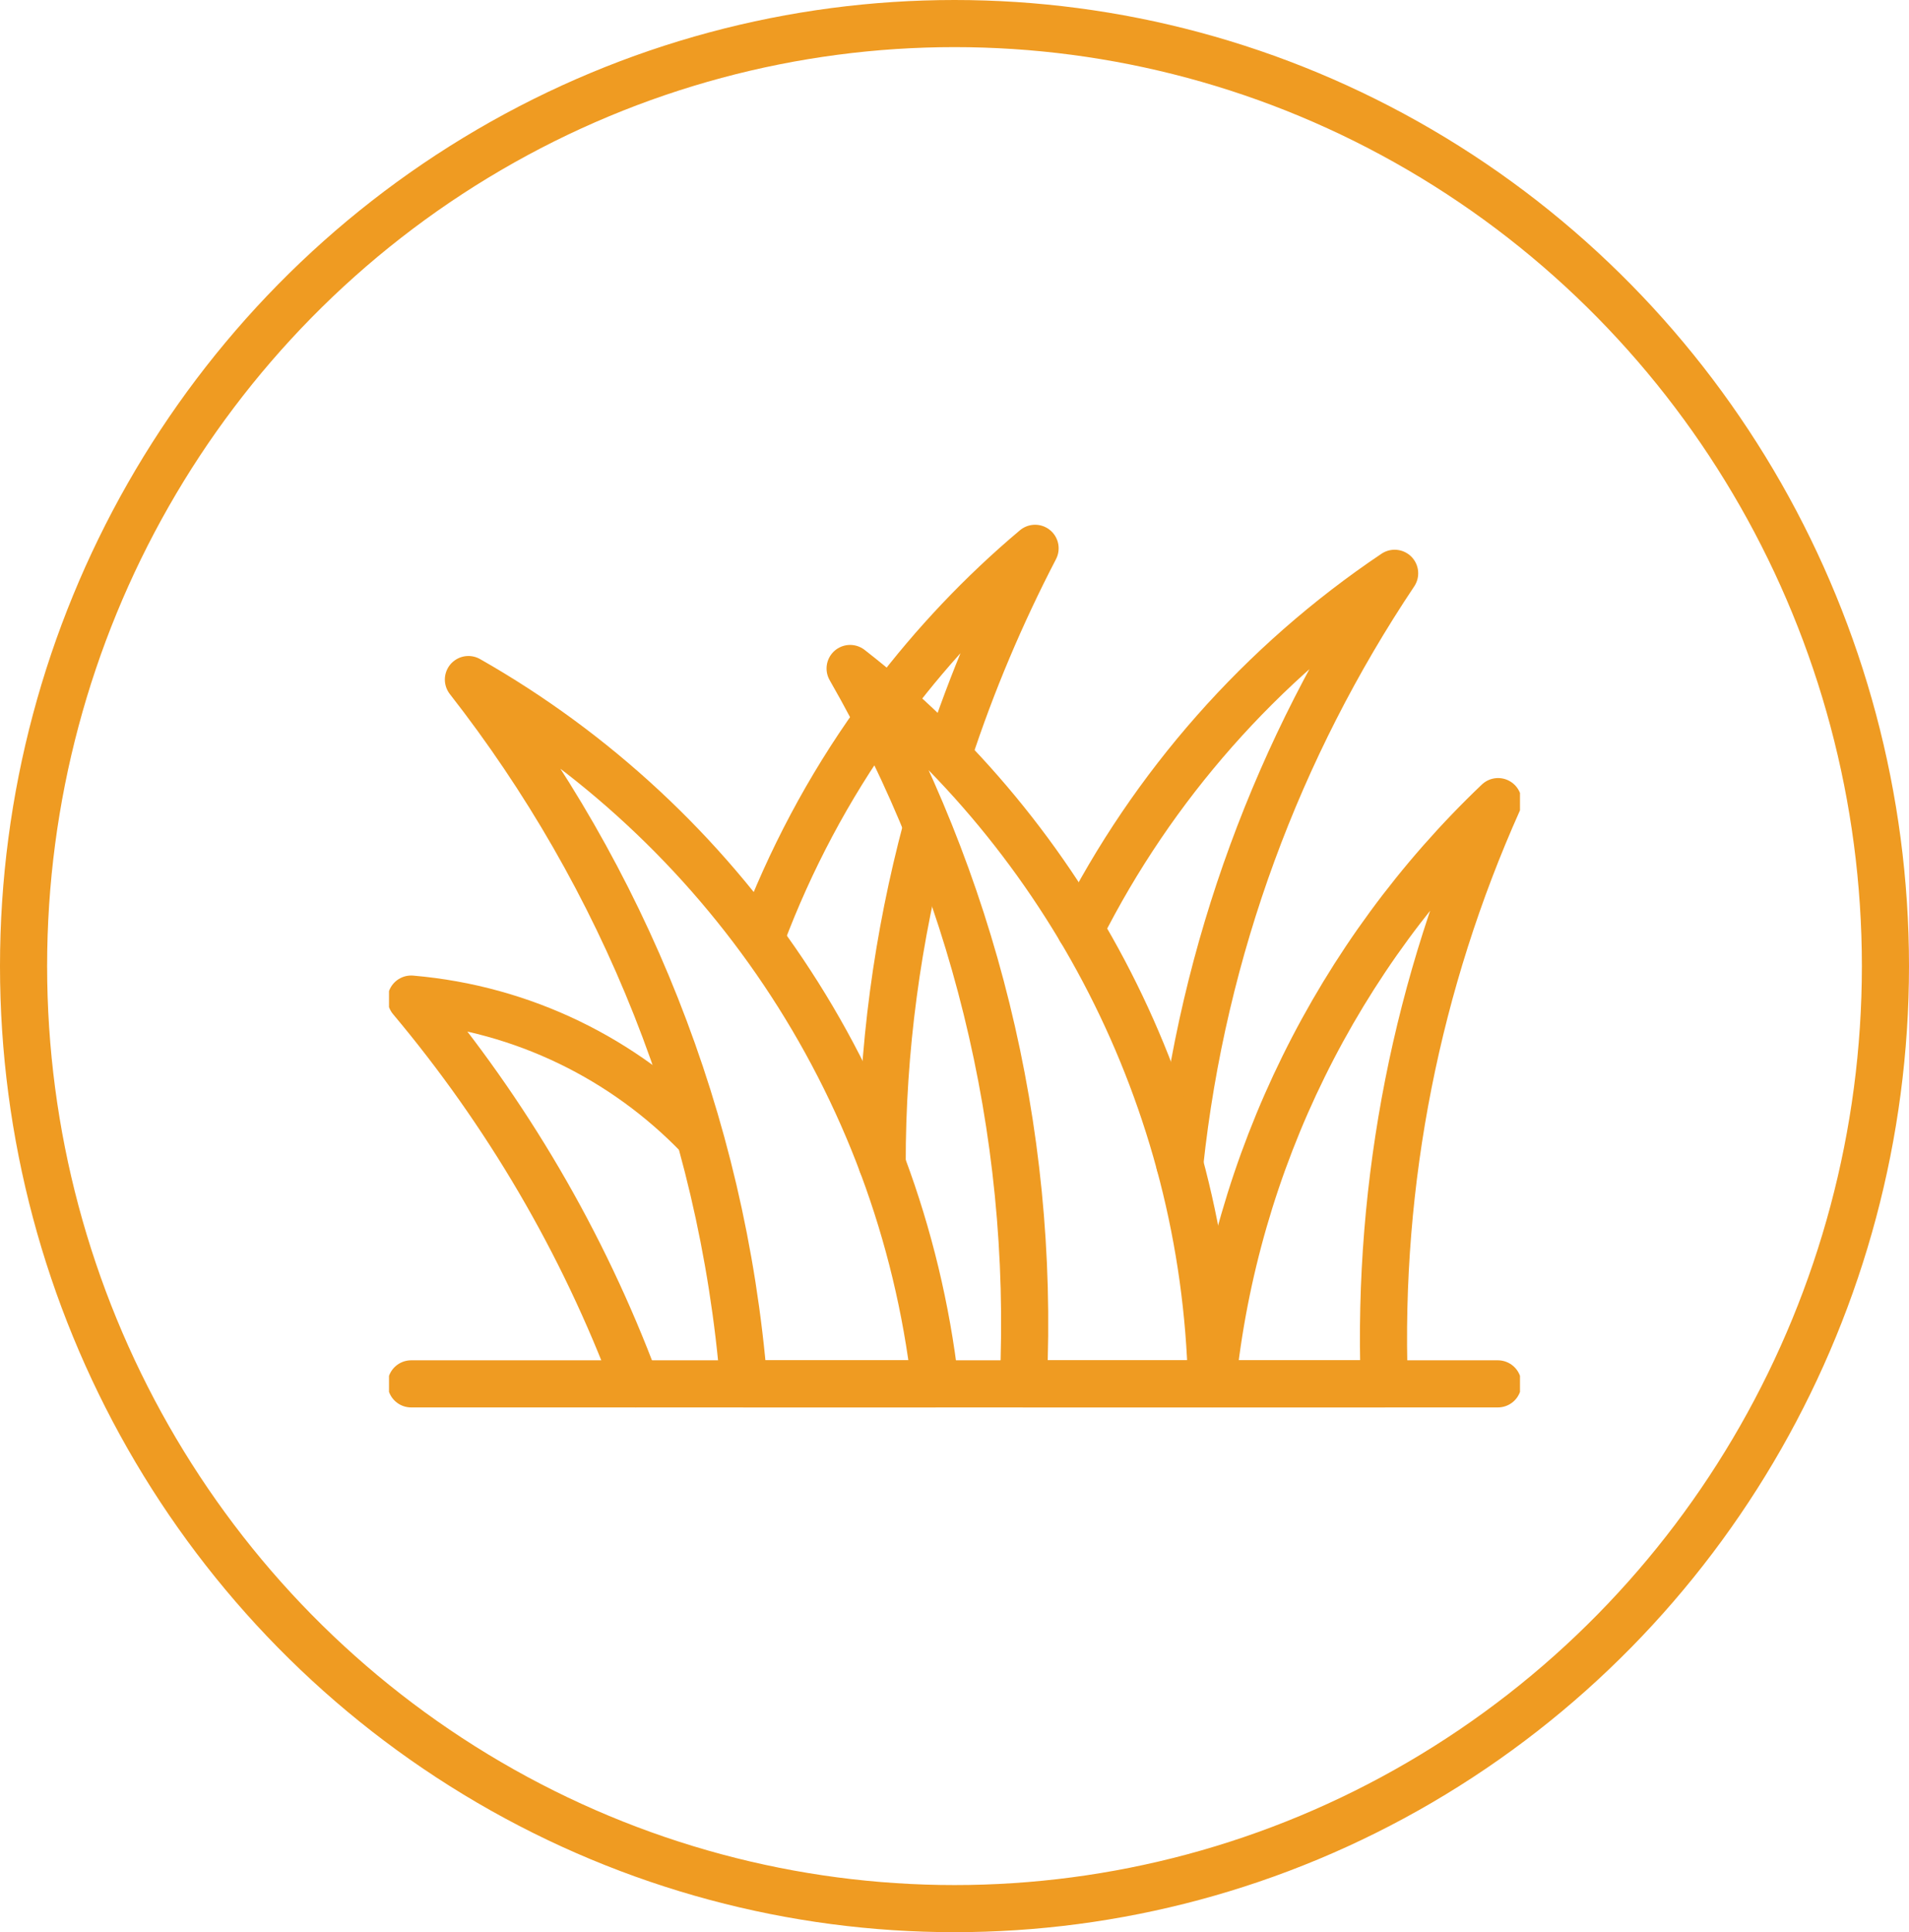
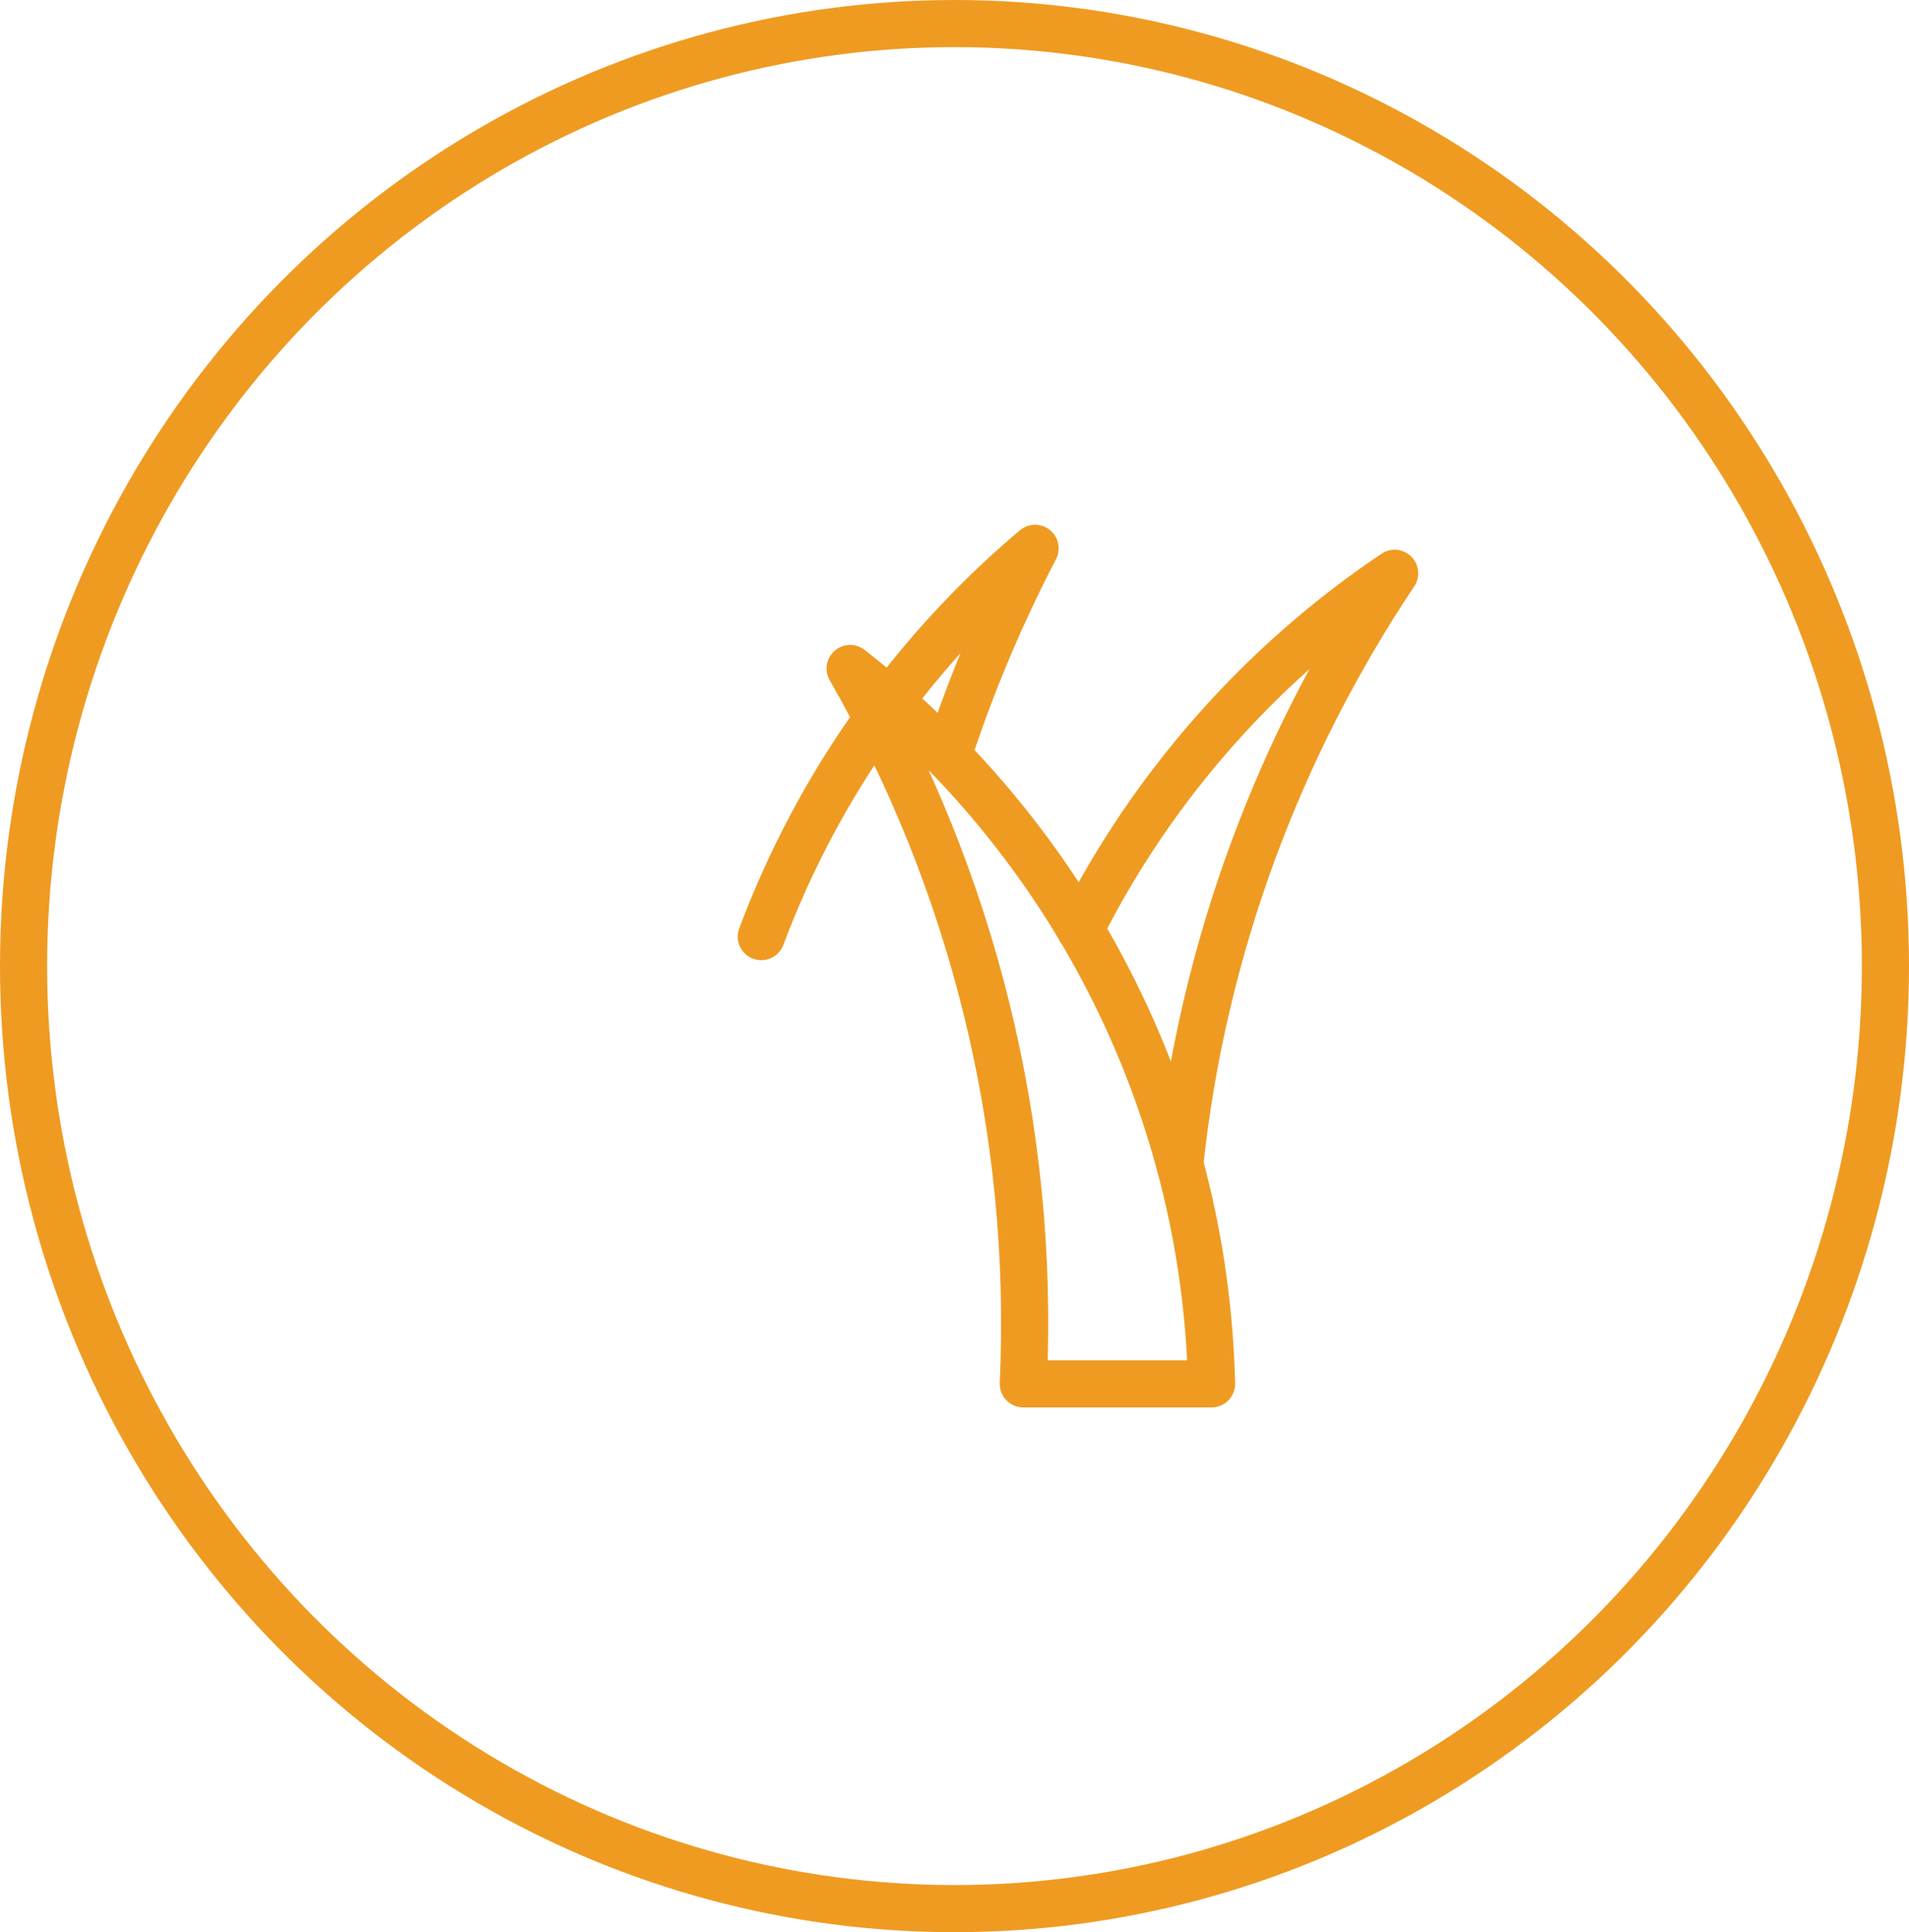
<svg xmlns="http://www.w3.org/2000/svg" id="Layer_2" viewBox="0 0 81.02 82">
  <defs>
    <style>.cls-1,.cls-2,.cls-3,.cls-4{fill:none;}.cls-2{stroke-width:2px;}.cls-2,.cls-3{stroke:#ef9b22;}.cls-3{stroke-linecap:round;stroke-linejoin:round;stroke-width:2px;}.cls-4{clip-path:url(#clippath);}</style>
    <clipPath id="clippath">
      <rect class="cls-1" x="16.51" y="17" width="48" height="48" />
    </clipPath>
  </defs>
  <g id="Layer_1-2">
    <g id="g1038">
      <g id="g1040">
        <g class="cls-4">
          <g id="g1042">
            <g id="g1048">
-               <path id="path1050" class="cls-3" d="m58.75,58.73c-.3-8.65,1.42-17.08,4.83-24.71-6.8,6.48-11.16,15.25-12.13,24.71h7.3Z" />
-             </g>
+               </g>
            <g id="g1052">
              <path id="path1054" class="cls-3" d="m45.85,39.44c3.07-6.09,7.68-11.31,13.34-15.11-4.92,7.36-8.14,15.92-9.12,25.07" />
            </g>
            <g id="g1056">
-               <path id="path1058" class="cls-3" d="m39.32,35.14c-1.23,4.61-1.89,9.42-1.88,14.26" />
-             </g>
+               </g>
            <g id="g1060">
              <path id="path1062" class="cls-3" d="m37.85,29.68c1.78-2.35,3.81-4.5,6.08-6.41-1.44,2.77-2.68,5.69-3.67,8.71" />
            </g>
            <g id="g1064">
              <path id="path1066" class="cls-3" d="m32.31,39.75c1.22-3.25,2.85-6.32,4.86-9.13" />
            </g>
            <g id="g1068">
-               <path id="path1070" class="cls-3" d="m39.69,58.73c-1.48-12.83-9.08-23.79-19.81-29.89,6.55,8.38,10.78,18.67,11.69,29.89h8.12Z" />
-             </g>
+               </g>
            <g id="g1072">
-               <path id="path1074" class="cls-3" d="m29.63,48.2c-3.14-3.25-7.41-5.39-12.18-5.8,4.03,4.8,7.28,10.3,9.53,16.33" />
-             </g>
+               </g>
            <g id="g1076">
              <path id="path1078" class="cls-3" d="m43.43,58.73h7.99c-.29-12.11-6.12-23.19-15.34-30.36,5.15,8.98,7.85,19.44,7.35,30.36Z" />
            </g>
            <g id="g1080">
-               <path id="path1082" class="cls-3" d="m17.45,58.73h46.12" />
-             </g>
+               </g>
          </g>
        </g>
      </g>
    </g>
    <g id="Ellipse_7">
      <ellipse class="cls-1" cx="40.51" cy="41" rx="40.5" ry="41" />
      <ellipse class="cls-2" cx="40.51" cy="41" rx="39.51" ry="40" />
    </g>
  </g>
</svg>